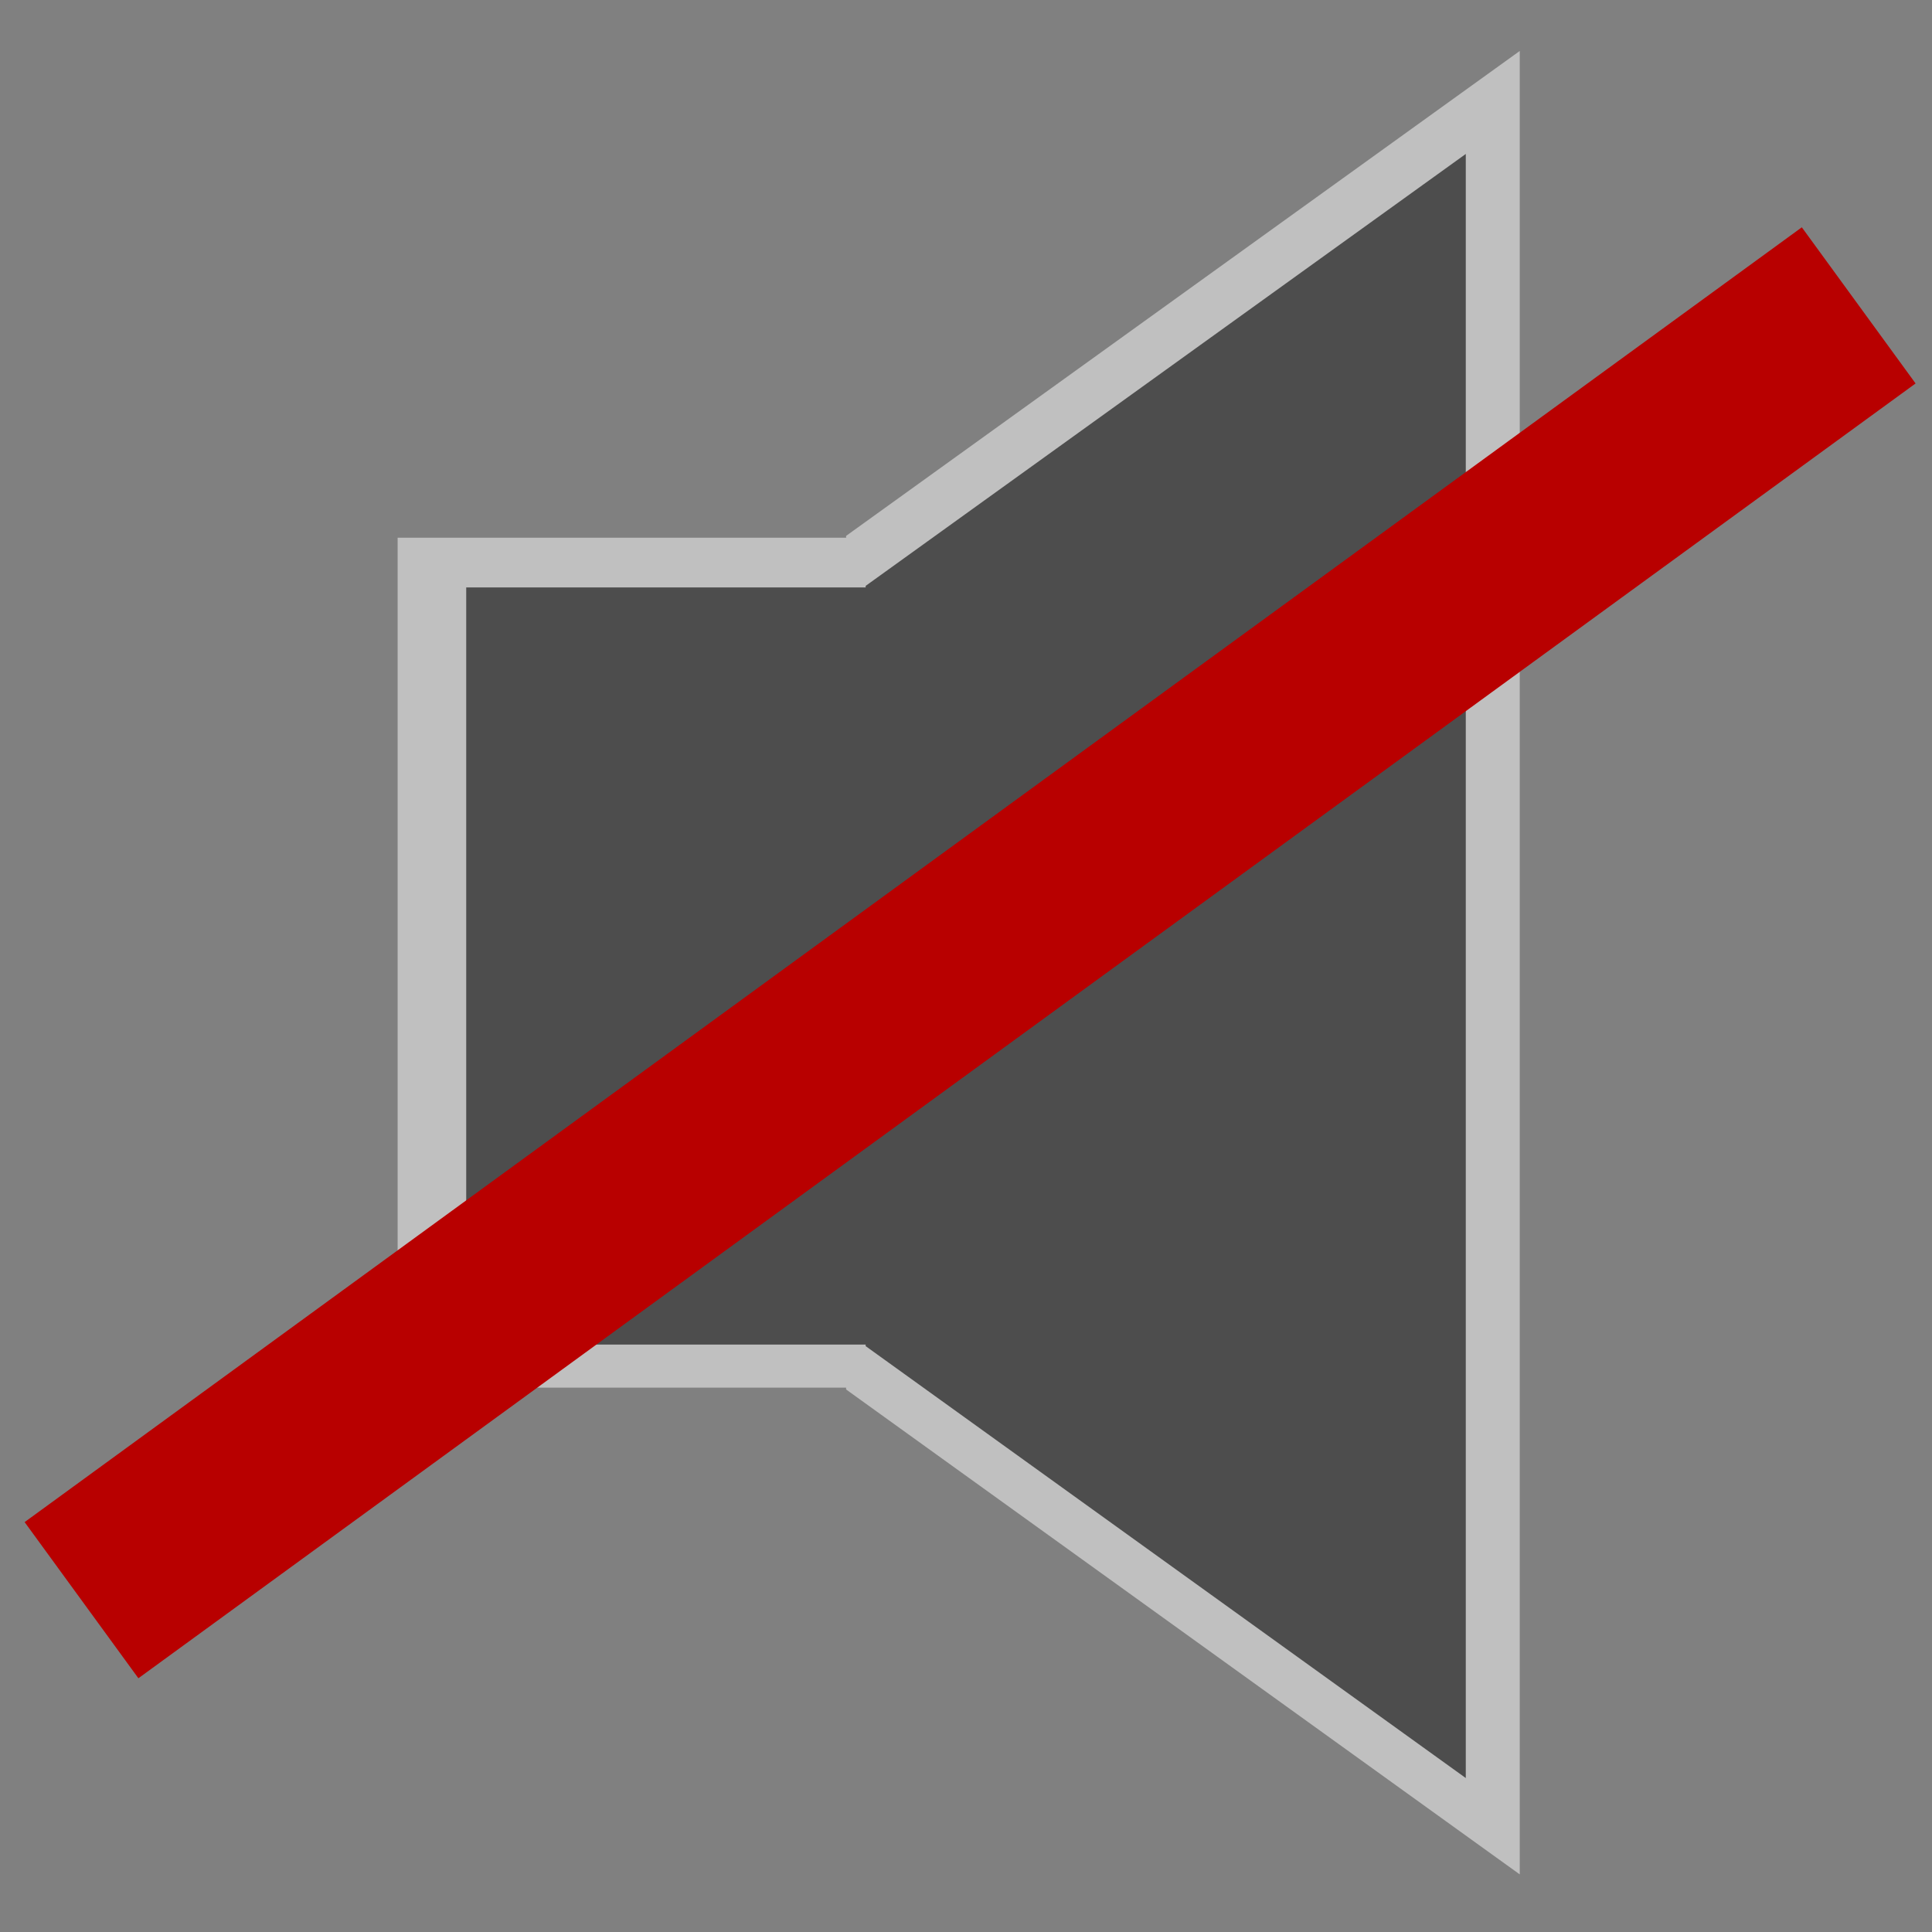
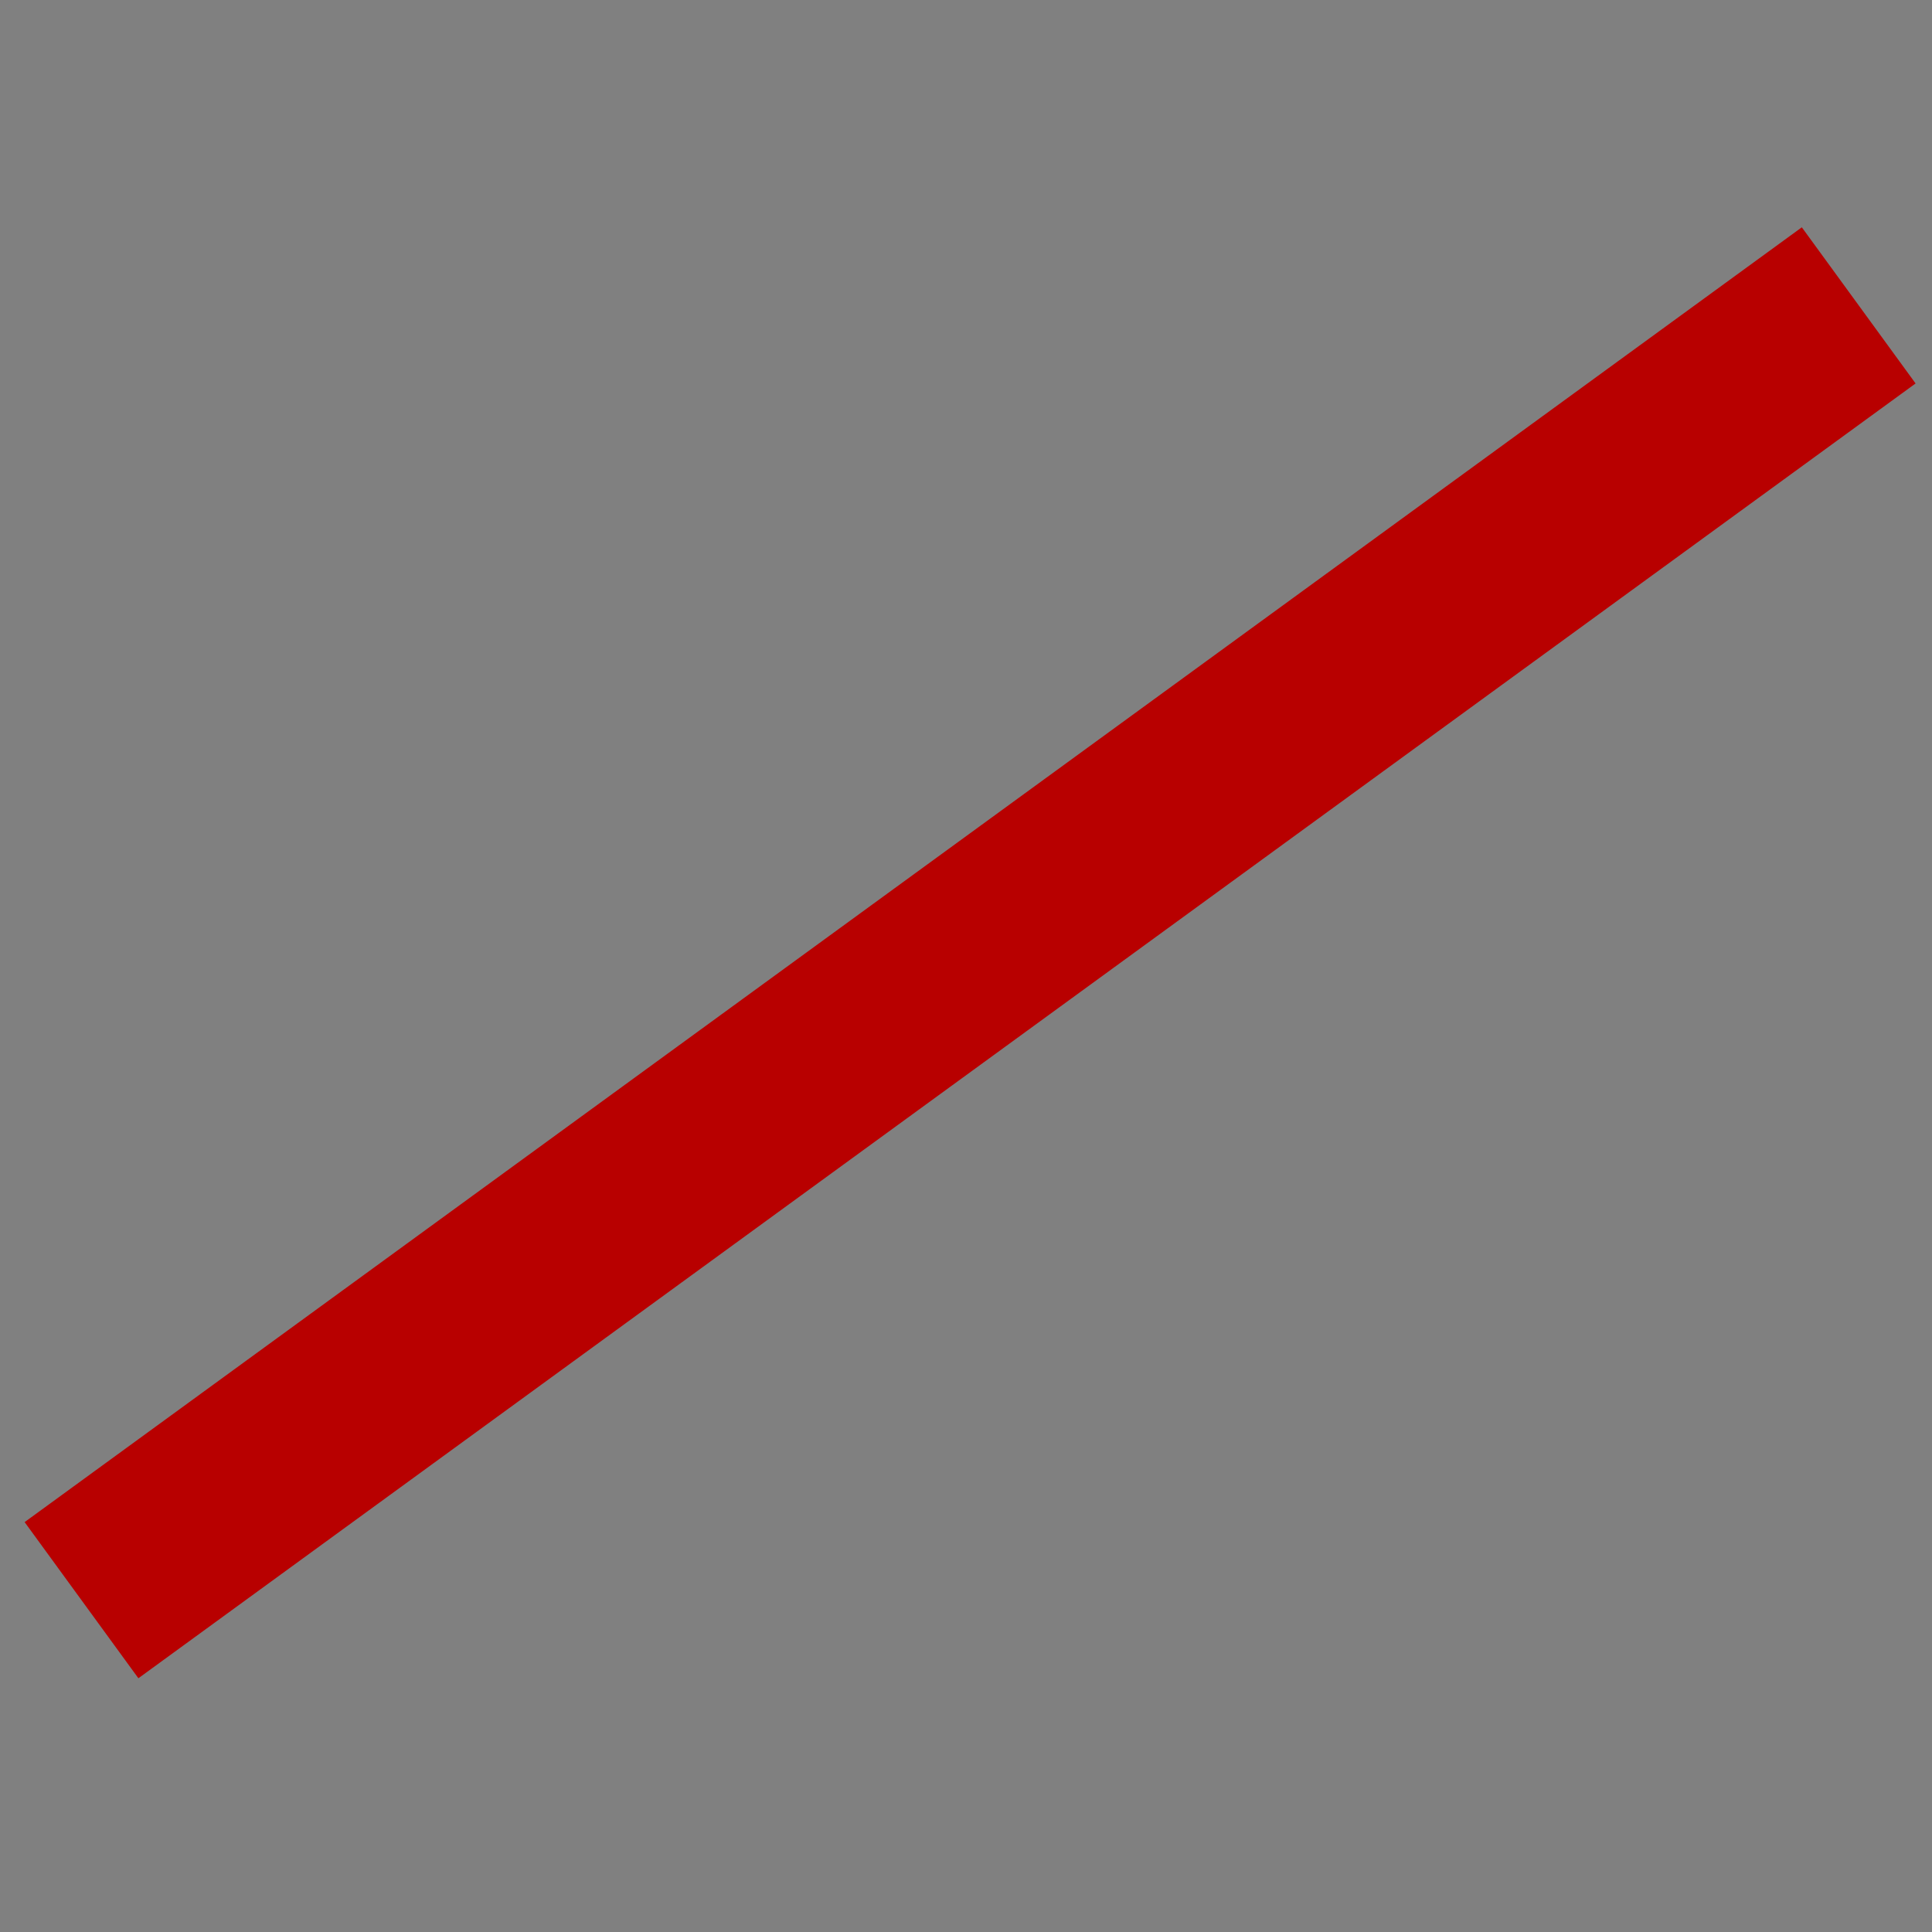
<svg xmlns="http://www.w3.org/2000/svg" version="1.1" id="svg2" height="16" width="16">
  <rect width="100%" height="100%" fill="#808080" stroke="none" />
  <defs id="defs4">
    <linearGradient id="linearGradient7864">
      <stop id="stop7866" offset="0" style="stop-color:#fdfeff;stop-opacity:1;" />
      <stop id="stop7868" offset="1" style="stop-color:#fdfeff;stop-opacity:0.224;" />
    </linearGradient>
    <linearGradient id="linearGradient7847">
      <stop id="stop7849" offset="0" style="stop-color:#8ace62;stop-opacity:1;" />
      <stop id="stop7851" offset="1" style="stop-color:#3e8414;stop-opacity:1;" />
    </linearGradient>
  </defs>
  <g transform="translate(-286.286,-144.362)" id="layer1">
-     <path id="rect4172-9" d="m 298.872,144.784 -5.579,4.016 0,0.015 -3.714,0 0,7.039 3.714,0 0,0.015 5.579,4.016 0,-15.1 z" style="opacity:1;fill:#ffffff;fill-opacity:0.502;fill-rule:nonzero;stroke:none;stroke-width:0.5;stroke-linecap:round;stroke-linejoin:round;stroke-miterlimit:4;stroke-dasharray:none;stroke-dashoffset:0;stroke-opacity:1" />
-     <path id="rect4172" d="m 298.425,145.637 -4.97,3.577 0,0.013 -3.308,0 0,6.27 3.308,0 0,0.013 4.97,3.577 0,-13.451 z" style="opacity:1;fill:#4d4d4d;fill-opacity:1;fill-rule:nonzero;stroke:none;stroke-width:0.5;stroke-linecap:round;stroke-linejoin:round;stroke-miterlimit:4;stroke-dasharray:none;stroke-dashoffset:0;stroke-opacity:1" />
    <path id="path4180" d="m 286.961,157.614 14.718,-10.723" style="fill:none;fill-rule:evenodd;stroke:#b80000;stroke-width:1.6;stroke-linecap:butt;stroke-linejoin:miter;stroke-miterlimit:4;stroke-dasharray:none;stroke-opacity:1" />
  </g>
</svg>